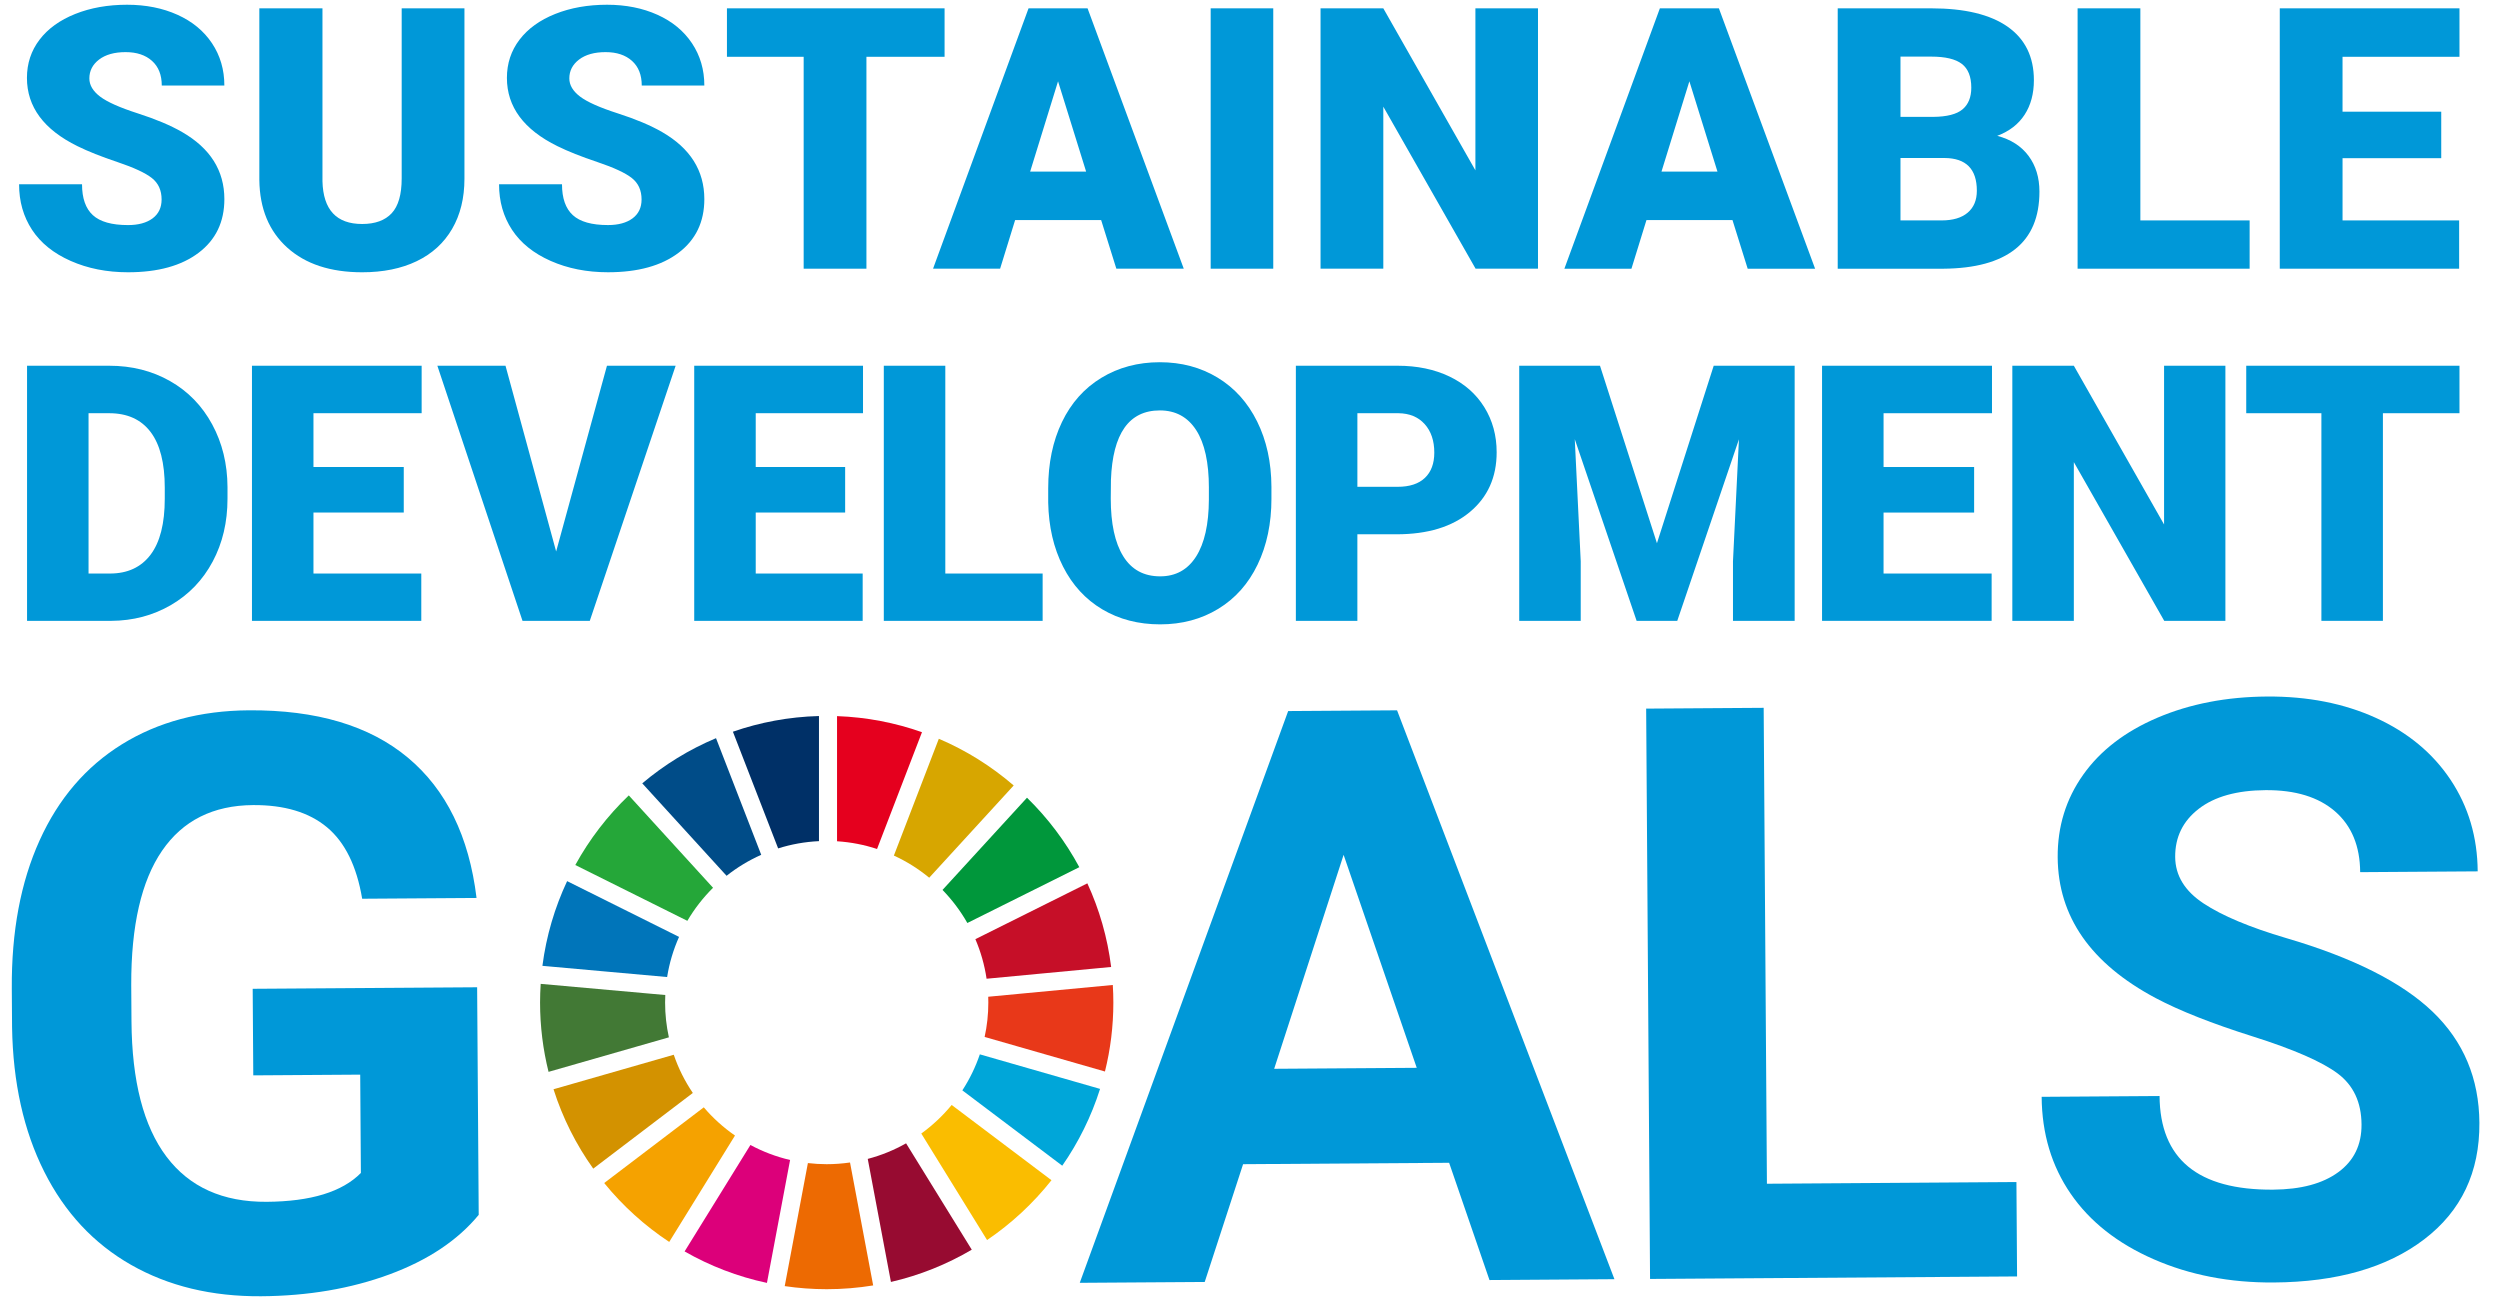
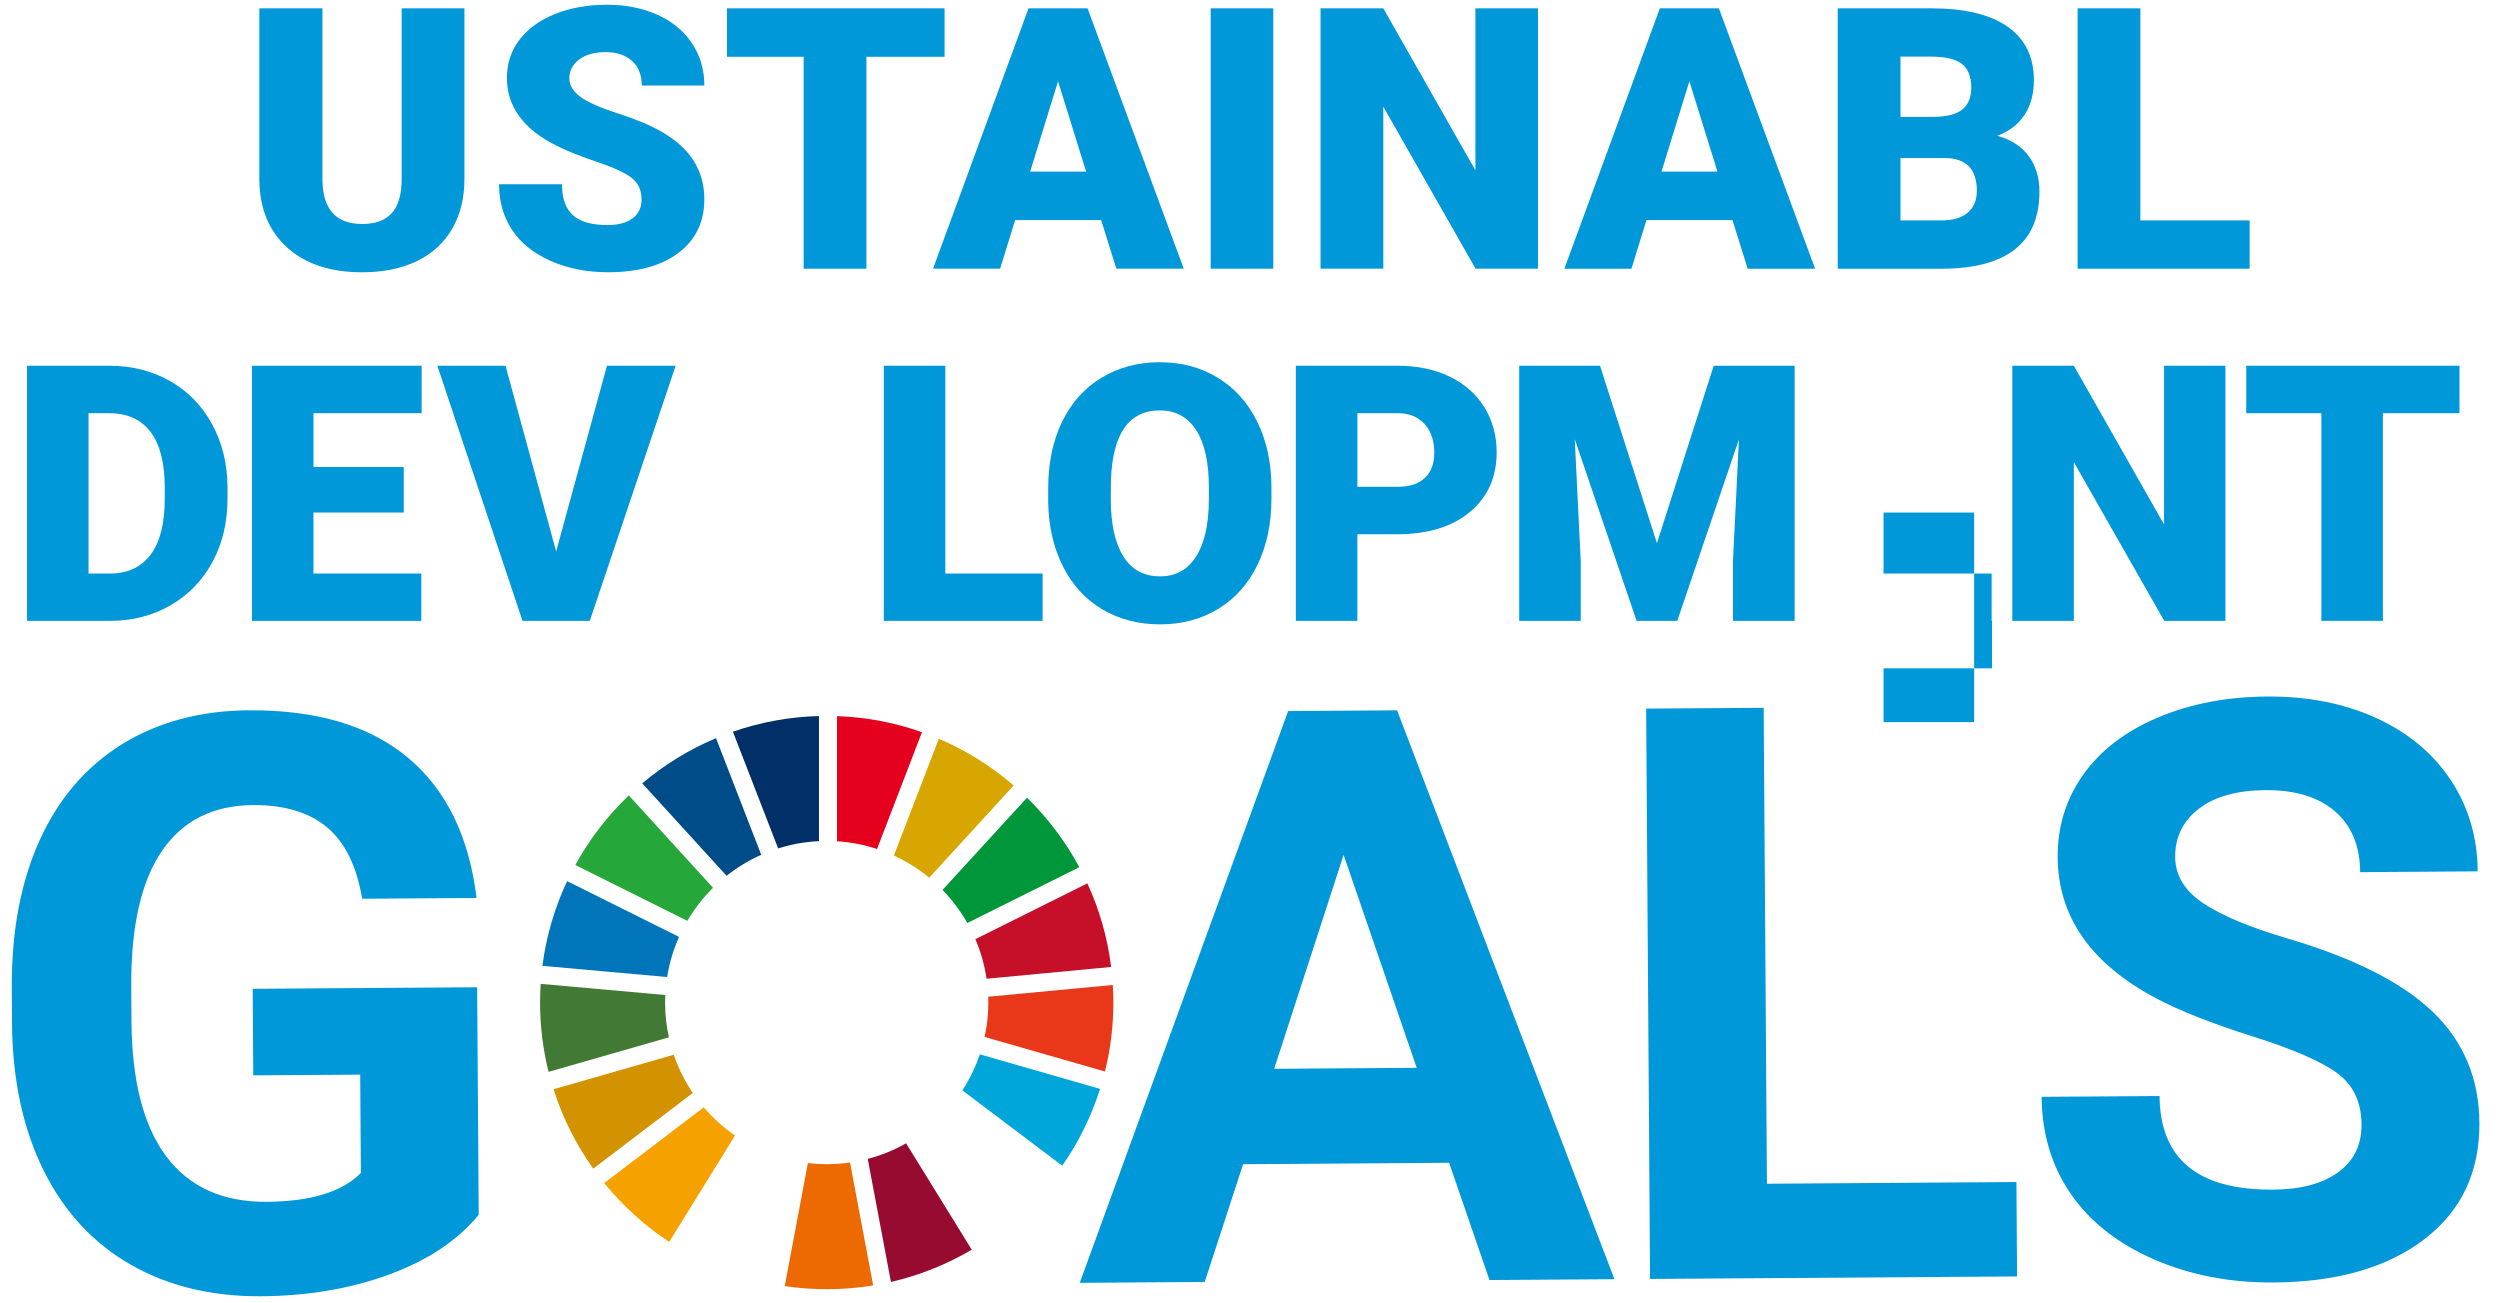
<svg xmlns="http://www.w3.org/2000/svg" version="1.1" id="レイヤー_1" x="0px" y="0px" viewBox="0 0 234 122" enable-background="new 0 0 234 122" xml:space="preserve">
  <g>
    <g>
      <path fill="#0098D8" d="M44.807,113.71c-1.964,2.385-4.75,4.243-8.358,5.575c-3.609,1.332-7.613,2.014-12.012,2.044    c-4.62,0.031-8.678-0.949-12.175-2.942c-3.497-1.993-6.206-4.901-8.126-8.726c-1.921-3.824-2.923-8.327-3.007-13.509l-0.025-3.63    c-0.036-5.328,0.831-9.948,2.601-13.859c1.77-3.911,4.34-6.91,7.711-8.999c3.371-2.088,7.33-3.148,11.876-3.179    c6.33-0.043,11.29,1.433,14.88,4.427c3.589,2.995,5.733,7.374,6.432,13.137l-10.706,0.073c-0.51-3.052-1.607-5.281-3.29-6.687    c-1.684-1.406-3.993-2.099-6.926-2.079c-3.739,0.026-6.578,1.451-8.514,4.275c-1.937,2.824-2.898,7.011-2.885,12.559l0.023,3.41    c0.038,5.597,1.131,9.819,3.276,12.664c2.146,2.845,5.272,4.254,9.378,4.226c4.131-0.028,7.07-0.928,8.818-2.7l-0.063-9.203    l-10.009,0.068l-0.055-8.103l21.008-0.143L44.807,113.71z" />
      <path fill="#0098D8" d="M135.638,108.837l-19.285,0.131l-3.592,11.024l-11.696,0.08l19.507-53.517l10.193-0.069l20.346,53.246    l-11.696,0.08L135.638,108.837z M119.262,100.039l13.345-0.091l-6.845-19.936L119.262,100.039z" />
      <path fill="#0098D8" d="M165.384,110.798l23.354-0.159l0.06,8.836l-34.353,0.234l-0.364-53.382l10.999-0.075L165.384,110.798z" />
      <path fill="#0098D8" d="M221.039,105.248c-0.014-2.077-0.759-3.667-2.233-4.77c-1.474-1.102-4.122-2.257-7.943-3.466    c-3.821-1.208-6.849-2.403-9.081-3.586c-6.085-3.234-9.145-7.625-9.183-13.174c-0.02-2.884,0.775-5.462,2.385-7.734    c1.61-2.272,3.932-4.054,6.966-5.346c3.035-1.291,6.446-1.95,10.234-1.977c3.813-0.026,7.215,0.642,10.207,2.002    c2.991,1.361,5.321,3.294,6.988,5.8c1.667,2.506,2.511,5.361,2.533,8.562l-11,0.075c-0.016-2.444-0.799-4.34-2.348-5.685    c-1.55-1.346-3.717-2.01-6.503-1.991c-2.689,0.018-4.776,0.601-6.258,1.747c-1.483,1.147-2.218,2.649-2.206,4.507    c0.012,1.736,0.895,3.184,2.651,4.345c1.755,1.161,4.335,2.244,7.739,3.247c6.27,1.84,10.845,4.143,13.724,6.91    c2.878,2.767,4.332,6.228,4.36,10.383c0.031,4.619-1.691,8.255-5.168,10.906c-3.478,2.651-8.174,3.997-14.089,4.038    c-4.106,0.028-7.85-0.698-11.234-2.178c-3.384-1.48-5.97-3.522-7.761-6.125c-1.79-2.603-2.696-5.628-2.72-9.075l11.036-0.075    c0.04,5.891,3.58,8.812,10.619,8.764c2.615-0.018,4.652-0.564,6.112-1.637C220.329,108.645,221.052,107.155,221.039,105.248z" />
    </g>
    <path id="XMLID_00000112595305377914957040000005914546888129338558_" fill="#25A739" d="M64.336,86.19   c0.667-1.134,1.477-2.174,2.405-3.094l-7.886-8.647c-1.984,1.896-3.676,4.094-5.007,6.517L64.336,86.19z" />
    <path id="XMLID_00000102520251812125249480000013271118012853599918_" fill="#D7A600" d="M83.667,80.082   c1.194,0.547,2.304,1.245,3.307,2.072l7.908-8.634c-2.083-1.796-4.444-3.278-7.008-4.372L83.667,80.082z" />
    <path id="XMLID_00000039132146034129229970000010154141751815641515_" fill="#C60F28" d="M101.776,82.681l-10.481,5.225   c0.501,1.168,0.856,2.409,1.049,3.703l11.659-1.101C103.66,87.748,102.896,85.117,101.776,82.681" />
    <path id="XMLID_00000078763369667470025110000005097114941144739235_" fill="#00973B" d="M90.544,86.392l10.48-5.224   c-1.298-2.412-2.953-4.604-4.897-6.502l-7.908,8.632C89.119,84.223,89.902,85.262,90.544,86.392" />
    <path id="XMLID_00000129183637104267516600000000745029960641619863_" fill="#427935" d="M62.253,93.84   c0-0.236,0.008-0.472,0.018-0.706L50.609,92.09c-0.037,0.578-0.059,1.161-0.059,1.75c0,2.237,0.278,4.409,0.794,6.486l11.263-3.231   C62.376,96.046,62.253,94.957,62.253,93.84" />
-     <path id="XMLID_00000106127320368194713140000016332668819448858264_" fill="#FABD00" d="M89.076,103.424   c-0.829,1.009-1.786,1.908-2.844,2.675l6.157,9.969c2.285-1.548,4.32-3.44,6.03-5.599L89.076,103.424z" />
    <path id="XMLID_00000030476659188179560030000000710622900197056655_" fill="#E83819" d="M92.508,93.84   c0,1.104-0.119,2.18-0.347,3.217l11.262,3.236c0.514-2.068,0.787-4.23,0.787-6.453c0-0.553-0.018-1.101-0.052-1.647l-11.66,1.102   C92.504,93.476,92.508,93.657,92.508,93.84" />
    <path id="XMLID_00000084513618454073632570000000682259608013369764_" fill="#F5A200" d="M65.873,103.647l-9.321,7.084   c1.734,2.134,3.786,3.995,6.087,5.514l6.156-9.958C67.711,105.537,66.729,104.648,65.873,103.647" />
    <path id="XMLID_00000123428583575018744420000011576813081422289580_" fill="#0075BA" d="M62.442,91.451   c0.209-1.317,0.59-2.577,1.117-3.757l-10.477-5.22c-1.157,2.464-1.951,5.13-2.312,7.929L62.442,91.451z" />
    <path id="XMLID_00000132083238421695769230000004008632454135308423_" fill="#970B31" d="M90.957,116.971l-6.148-9.956   c-1.117,0.631-2.32,1.126-3.588,1.458l2.17,11.517C86.09,119.369,88.635,118.339,90.957,116.971" />
    <path id="XMLID_00000029731104751227382260000016093219794428090523_" fill="#00A6D9" d="M91.713,98.687   c-0.408,1.198-0.959,2.328-1.637,3.371l9.351,7.053c1.518-2.183,2.719-4.601,3.539-7.19L91.713,98.687z" />
    <path id="XMLID_00000008110241801881423600000002331595350463854746_" fill="#ED6A02" d="M79.562,108.809   c-0.712,0.103-1.44,0.159-2.182,0.159c-0.596,0-1.184-0.037-1.761-0.104l-2.169,11.517c1.284,0.188,2.595,0.288,3.93,0.288   c1.481,0,2.934-0.122,4.349-0.353L79.562,108.809z" />
    <path id="XMLID_00000151529075956967205710000002048132032032442250_" fill="#E5001E" d="M78.347,78.742   c1.3,0.083,2.555,0.33,3.744,0.723l4.206-10.931c-2.503-0.884-5.172-1.407-7.95-1.505V78.742z" />
-     <path id="XMLID_00000119806662299014406540000011180986471883411586_" fill="#DC007A" d="M73.952,108.575   c-1.311-0.306-2.557-0.782-3.713-1.404l-6.16,9.963c2.369,1.356,4.961,2.36,7.707,2.946L73.952,108.575z" />
    <path id="XMLID_00000147909948969691789760000016047695137584271507_" fill="#003067" d="M72.834,79.411   c1.215-0.384,2.496-0.618,3.822-0.68V67.02c-2.815,0.075-5.52,0.588-8.056,1.468L72.834,79.411z" />
    <path id="XMLID_00000105420575662239636790000004796439329224719804_" fill="#D39200" d="M64.848,102.301   c-0.743-1.097-1.349-2.299-1.784-3.577l-11.255,3.23c0.852,2.684,2.116,5.186,3.718,7.431L64.848,102.301z" />
    <path id="XMLID_00000168838867892465096500000005161097454036432312_" fill="#004C88" d="M68.007,81.974   c0.989-0.783,2.078-1.443,3.244-1.963l-4.232-10.918c-2.521,1.058-4.844,2.492-6.903,4.228L68.007,81.974z" />
-     <path fill="#0098D8" d="M15.126,18.673c0-0.859-0.304-1.529-0.912-2.009c-0.609-0.479-1.677-0.976-3.206-1.49   c-1.529-0.513-2.779-1.01-3.749-1.49c-3.158-1.551-4.737-3.682-4.737-6.394c0-1.35,0.393-2.541,1.18-3.574   c0.786-1.032,1.9-1.835,3.339-2.41c1.439-0.575,3.057-0.862,4.854-0.862c1.752,0,3.323,0.313,4.711,0.937   c1.39,0.625,2.469,1.515,3.239,2.669c0.77,1.155,1.155,2.475,1.155,3.959h-5.858c0-0.993-0.304-1.763-0.913-2.31   c-0.608-0.546-1.431-0.82-2.469-0.82c-1.049,0-1.877,0.232-2.486,0.695C8.668,6.038,8.364,6.627,8.364,7.341   c0,0.625,0.335,1.191,1.004,1.699c0.67,0.508,1.847,1.032,3.532,1.573c1.685,0.542,3.069,1.125,4.151,1.749   c2.633,1.518,3.95,3.61,3.95,6.277c0,2.132-0.803,3.805-2.41,5.021c-1.607,1.216-3.811,1.824-6.612,1.824   c-1.975,0-3.763-0.354-5.364-1.063C5.014,23.714,3.809,22.743,3,21.51c-0.809-1.233-1.214-2.653-1.214-4.26h5.892   c0,1.306,0.337,2.268,1.013,2.888c0.675,0.619,1.771,0.929,3.289,0.929c0.971,0,1.738-0.21,2.302-0.627   C14.844,20.02,15.126,19.432,15.126,18.673z" />
    <path fill="#0098D8" d="M43.472,0.78v15.951c0,1.808-0.385,3.373-1.155,4.695c-0.77,1.323-1.875,2.33-3.314,3.021   c-1.439,0.692-3.141,1.038-5.105,1.038c-2.969,0-5.306-0.77-7.013-2.31c-1.707-1.54-2.578-3.649-2.611-6.327V0.78h5.909v16.186   c0.067,2.667,1.306,4,3.716,4c1.216,0,2.137-0.335,2.762-1.004c0.625-0.67,0.937-1.758,0.937-3.264V0.78H43.472z" />
    <path fill="#0098D8" d="M60.051,18.673c0-0.859-0.304-1.529-0.912-2.009c-0.609-0.479-1.677-0.976-3.206-1.49   c-1.529-0.513-2.779-1.01-3.749-1.49c-3.158-1.551-4.737-3.682-4.737-6.394c0-1.35,0.393-2.541,1.18-3.574   c0.786-1.032,1.9-1.835,3.339-2.41c1.439-0.575,3.057-0.862,4.854-0.862c1.752,0,3.323,0.313,4.712,0.937   c1.39,0.625,2.469,1.515,3.239,2.669c0.77,1.155,1.155,2.475,1.155,3.959h-5.858c0-0.993-0.304-1.763-0.912-2.31   c-0.608-0.546-1.431-0.82-2.469-0.82c-1.049,0-1.877,0.232-2.486,0.695c-0.608,0.463-0.912,1.052-0.912,1.766   c0,0.625,0.335,1.191,1.004,1.699c0.67,0.508,1.847,1.032,3.532,1.573c1.685,0.542,3.069,1.125,4.151,1.749   c2.633,1.518,3.95,3.61,3.95,6.277c0,2.132-0.803,3.805-2.41,5.021c-1.607,1.216-3.811,1.824-6.612,1.824   c-1.975,0-3.763-0.354-5.364-1.063c-1.601-0.709-2.807-1.68-3.615-2.912c-0.809-1.233-1.214-2.653-1.214-4.26h5.892   c0,1.306,0.337,2.268,1.013,2.888c0.675,0.619,1.771,0.929,3.289,0.929c0.971,0,1.738-0.21,2.302-0.627   C59.769,20.02,60.051,19.432,60.051,18.673z" />
    <path fill="#0098D8" d="M88.413,5.316h-7.315V25.15h-5.875V5.316h-7.181V0.78h20.37V5.316z" />
    <path fill="#0098D8" d="M103.067,20.598h-8.051L93.61,25.15h-6.277L96.272,0.78h5.524L110.8,25.15h-6.31L103.067,20.598z    M96.422,16.062h5.239l-2.628-8.453L96.422,16.062z" />
    <path fill="#0098D8" d="M119.177,25.15h-5.858V0.78h5.858V25.15z" />
    <path fill="#0098D8" d="M143.957,25.15h-5.842l-8.637-15.165V25.15h-5.875V0.78h5.875l8.62,15.165V0.78h5.858V25.15z" />
    <path fill="#0098D8" d="M162.16,20.598h-8.051l-1.406,4.553h-6.277l8.938-24.371h5.524l9.005,24.371h-6.31L162.16,20.598z    M155.515,16.062h5.239l-2.628-8.453L155.515,16.062z" />
    <path fill="#0098D8" d="M172.01,25.15V0.78h8.754c3.135,0,5.521,0.575,7.156,1.724c1.634,1.15,2.452,2.818,2.452,5.005   c0,1.261-0.29,2.338-0.87,3.23c-0.58,0.893-1.434,1.551-2.561,1.975c1.272,0.335,2.248,0.96,2.929,1.875   c0.68,0.915,1.021,2.031,1.021,3.348c0,2.388-0.756,4.182-2.268,5.382c-1.512,1.199-3.753,1.81-6.721,1.833H172.01z M177.885,10.94   h3.063c1.283-0.011,2.198-0.246,2.745-0.705c0.546-0.458,0.82-1.136,0.82-2.031c0-1.03-0.296-1.771-0.887-2.225   c-0.592-0.453-1.546-0.68-2.862-0.68h-2.879V10.94z M177.885,14.789v5.842h3.85c1.06,0,1.875-0.243,2.444-0.728   c0.569-0.486,0.854-1.169,0.854-2.051c0-2.031-1.01-3.052-3.03-3.063H177.885z" />
    <path fill="#0098D8" d="M200.339,20.631h10.226v4.519h-16.102V0.78h5.875V20.631z" />
-     <path fill="#0098D8" d="M228.501,14.806h-9.239v5.825h10.913v4.519h-16.789V0.78h16.821v4.536h-10.946v5.139h9.239V14.806z" />
    <path fill="#0098D8" d="M2.532,58.112V34.233h7.692c2.11,0,4.007,0.478,5.691,1.435c1.684,0.957,2.998,2.307,3.944,4.051   c0.945,1.744,1.424,3.698,1.435,5.863v1.099c0,2.187-0.462,4.147-1.386,5.88c-0.924,1.733-2.225,3.089-3.903,4.067   c-1.679,0.979-3.551,1.473-5.617,1.484H2.532z M8.288,38.677v15.006h2.001c1.65,0,2.919-0.588,3.805-1.763   c0.886-1.175,1.328-2.922,1.328-5.24v-1.033c0-2.307-0.443-4.045-1.328-5.215c-0.886-1.17-2.176-1.755-3.87-1.755H8.288z" />
    <path fill="#0098D8" d="M37.793,47.976H29.34v5.707h10.093v4.428H23.584V34.233h15.882v4.444H29.34v5.035h8.452V47.976z" />
    <path fill="#0098D8" d="M52.055,51.617l4.756-17.384h6.429l-8.036,23.878h-6.298l-7.97-23.878h6.379L52.055,51.617z" />
-     <path fill="#0098D8" d="M79.106,47.976h-8.37v5.707h10.01v4.428H64.979V34.233h15.799v4.444H70.736v5.035h8.37V47.976z" />
    <path fill="#0098D8" d="M88.481,53.683h9.11v4.428H82.724V34.233h5.757V53.683z" />
    <path fill="#0098D8" d="M119.007,46.664c0,2.329-0.432,4.39-1.296,6.183c-0.863,1.793-2.091,3.173-3.682,4.141   c-1.591,0.968-3.403,1.452-5.437,1.452c-2.033,0-3.837-0.467-5.412-1.402c-1.574-0.935-2.802-2.272-3.682-4.01   c-0.88-1.738-1.342-3.733-1.386-5.986v-1.345c0-2.339,0.429-4.404,1.287-6.191c0.859-1.787,2.088-3.168,3.69-4.141   c1.601-0.973,3.425-1.46,5.47-1.46c2.022,0,3.826,0.481,5.412,1.443c1.585,0.962,2.818,2.331,3.699,4.108   c0.88,1.777,1.325,3.813,1.336,6.109V46.664z M113.152,45.664c0-2.372-0.397-4.174-1.189-5.404   c-0.793-1.23-1.927-1.845-3.403-1.845c-2.887,0-4.412,2.165-4.576,6.495l-0.017,1.754c0,2.34,0.388,4.139,1.165,5.396   c0.776,1.257,1.929,1.886,3.46,1.886c1.454,0,2.575-0.618,3.362-1.853c0.787-1.236,1.186-3.012,1.197-5.33V45.664z" />
    <path fill="#0098D8" d="M127.05,50.01v8.102h-5.757V34.233h9.528c1.826,0,3.441,0.336,4.846,1.008   c1.405,0.672,2.493,1.629,3.264,2.87c0.771,1.241,1.156,2.649,1.156,4.223c0,2.329-0.833,4.19-2.501,5.584   c-1.667,1.394-3.955,2.091-6.863,2.091H127.05z M127.05,45.565h3.772c1.116,0,1.965-0.279,2.551-0.837   c0.584-0.557,0.877-1.344,0.877-2.361c0-1.115-0.301-2.006-0.902-2.673c-0.601-0.667-1.421-1.006-2.46-1.017h-3.837V45.565z" />
    <path fill="#0098D8" d="M149.76,34.233l5.33,16.613l5.313-16.613h7.577v23.878h-5.773v-5.576l0.558-11.414l-5.773,16.99h-3.805   l-5.789-17.007l0.558,11.431v5.576h-5.757V34.233H149.76z" />
-     <path fill="#0098D8" d="M184.777,47.976h-8.477v5.707h10.117v4.428h-15.873V34.233h15.906v4.444h-10.149v5.035h8.477V47.976z" />
+     <path fill="#0098D8" d="M184.777,47.976h-8.477v5.707h10.117v4.428h-15.873h15.906v4.444h-10.149v5.035h8.477V47.976z" />
    <path fill="#0098D8" d="M208.297,58.112h-5.724l-8.462-14.858v14.858h-5.757V34.233h5.757l8.446,14.858V34.233h5.74V58.112z" />
    <path fill="#0098D8" d="M230.207,38.677h-7.167v19.434h-5.757V38.677h-7.035v-4.444h19.959V38.677z" />
  </g>
</svg>